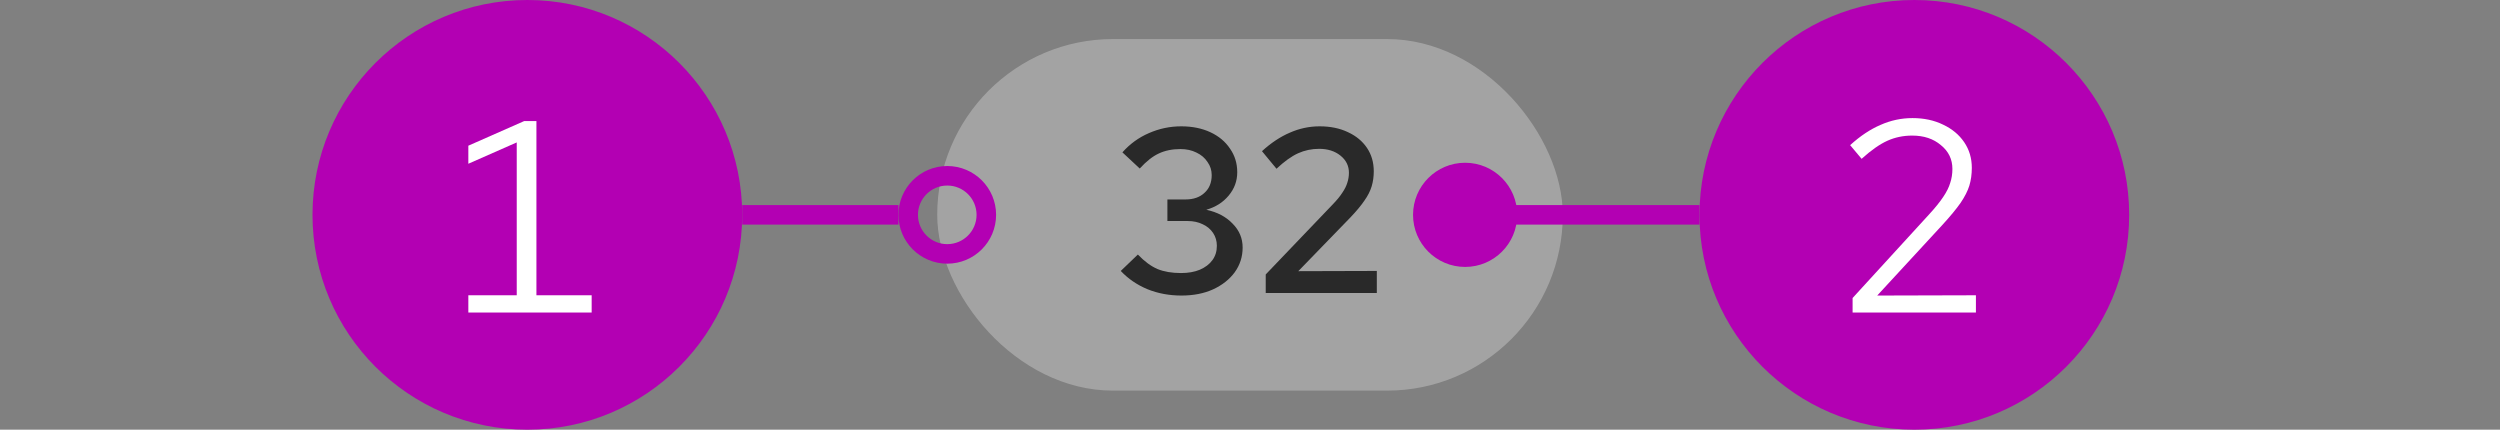
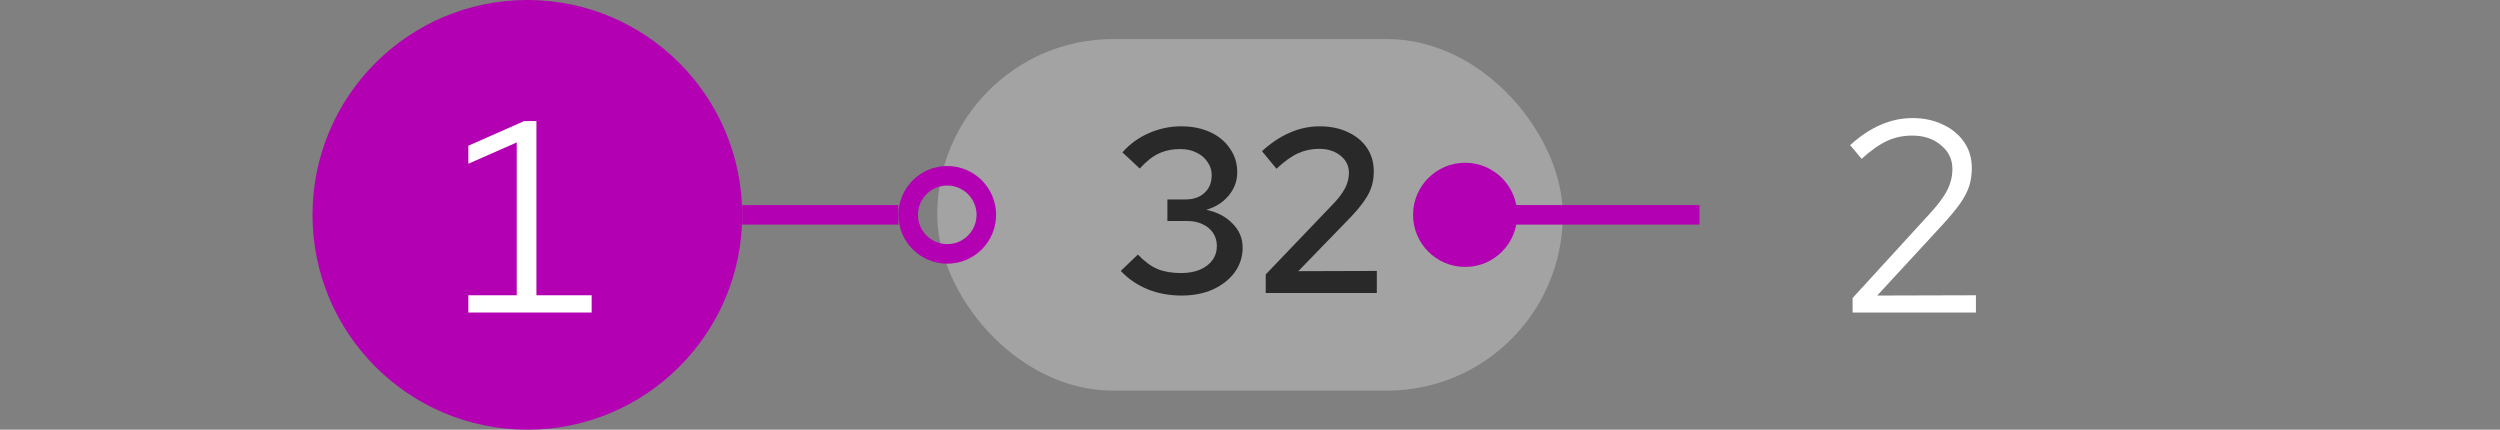
<svg xmlns="http://www.w3.org/2000/svg" width="128" height="22" viewBox="0 0 128 22" fill="none">
  <rect x="0" y="0" width="128" height="22" fill="#808080" stroke="none" />
  <rect x="47.986" y="2" width="32.029" height="18" rx="9" fill="#A3A3A3" />
  <path d="M60.491 15.132C59.867 15.132 59.287 15.024 58.751 14.808C58.215 14.584 57.759 14.272 57.383 13.872L58.259 13.032C58.595 13.384 58.931 13.632 59.267 13.776C59.603 13.912 60.003 13.98 60.467 13.98C60.835 13.98 61.155 13.924 61.427 13.812C61.707 13.692 61.923 13.528 62.075 13.32C62.227 13.112 62.303 12.868 62.303 12.588C62.303 12.34 62.239 12.12 62.111 11.928C61.983 11.736 61.807 11.588 61.583 11.484C61.359 11.372 61.099 11.316 60.803 11.316H59.771V10.212H60.695C61.103 10.212 61.427 10.1 61.667 9.876C61.915 9.652 62.039 9.348 62.039 8.964C62.039 8.716 61.967 8.492 61.823 8.292C61.687 8.084 61.499 7.924 61.259 7.812C61.019 7.692 60.747 7.632 60.443 7.632C60.019 7.632 59.647 7.708 59.327 7.86C59.015 8.004 58.691 8.26 58.355 8.628L57.467 7.8C57.851 7.368 58.303 7.04 58.823 6.816C59.351 6.584 59.903 6.468 60.479 6.468C61.039 6.468 61.535 6.568 61.967 6.768C62.399 6.968 62.735 7.248 62.975 7.608C63.223 7.96 63.347 8.364 63.347 8.82C63.347 9.268 63.199 9.668 62.903 10.02C62.615 10.364 62.235 10.604 61.763 10.74C62.323 10.86 62.771 11.096 63.107 11.448C63.451 11.792 63.623 12.2 63.623 12.672C63.623 13.144 63.487 13.568 63.215 13.944C62.943 14.312 62.571 14.604 62.099 14.82C61.635 15.028 61.099 15.132 60.491 15.132ZM64.805 15V14.052L68.249 10.452C68.457 10.236 68.617 10.04 68.729 9.864C68.849 9.688 68.933 9.52 68.981 9.36C69.037 9.192 69.065 9.02 69.065 8.844C69.065 8.492 68.921 8.2 68.633 7.968C68.345 7.736 67.981 7.62 67.541 7.62C67.157 7.62 66.797 7.696 66.461 7.848C66.125 8 65.757 8.264 65.357 8.64L64.613 7.74C65.077 7.316 65.553 7 66.041 6.792C66.529 6.576 67.037 6.468 67.565 6.468C68.117 6.468 68.601 6.568 69.017 6.768C69.433 6.96 69.757 7.228 69.989 7.572C70.221 7.916 70.337 8.316 70.337 8.772C70.337 9.044 70.301 9.3 70.229 9.54C70.157 9.78 70.033 10.024 69.857 10.272C69.689 10.52 69.453 10.804 69.149 11.124L66.473 13.884L70.493 13.872V15H64.805Z" fill="#292929" />
  <circle cx="27" cy="11" r="11" fill="#B300B3" />
  <path d="M23.979 16V15.118H26.457V7.292L23.979 8.384V7.46L26.835 6.2H27.465V15.118H30.293V16H23.979Z" fill="white" />
  <path d="M38 11H46" stroke="#B300B3" />
  <circle cx="48.5" cy="11" r="2" stroke="#B300B3" />
  <path d="M72.348 11C72.348 12.473 73.541 13.667 75.014 13.667C76.487 13.667 77.681 12.473 77.681 11C77.681 9.527 76.487 8.333 75.014 8.333C73.541 8.333 72.348 9.527 72.348 11ZM75.014 11.5H87.014V10.5H75.014V11.5Z" fill="#B300B3" />
-   <circle cx="98.014" cy="11" r="11" fill="#B300B3" />
  <path d="M94.853 16V15.258L98.773 10.974C99.081 10.638 99.319 10.344 99.487 10.092C99.664 9.831 99.786 9.588 99.851 9.364C99.926 9.14 99.963 8.902 99.963 8.65C99.963 8.155 99.767 7.749 99.375 7.432C98.992 7.105 98.502 6.942 97.905 6.942C97.448 6.942 97.023 7.031 96.631 7.208C96.239 7.385 95.8 7.693 95.315 8.132L94.727 7.432C95.24 6.965 95.758 6.62 96.281 6.396C96.804 6.163 97.35 6.046 97.919 6.046C98.507 6.046 99.03 6.158 99.487 6.382C99.944 6.597 100.304 6.895 100.565 7.278C100.826 7.661 100.957 8.099 100.957 8.594C100.957 8.921 100.915 9.224 100.831 9.504C100.747 9.775 100.598 10.069 100.383 10.386C100.168 10.694 99.86 11.067 99.459 11.506L96.113 15.132L101.167 15.118V16H94.853Z" fill="white" />
</svg>